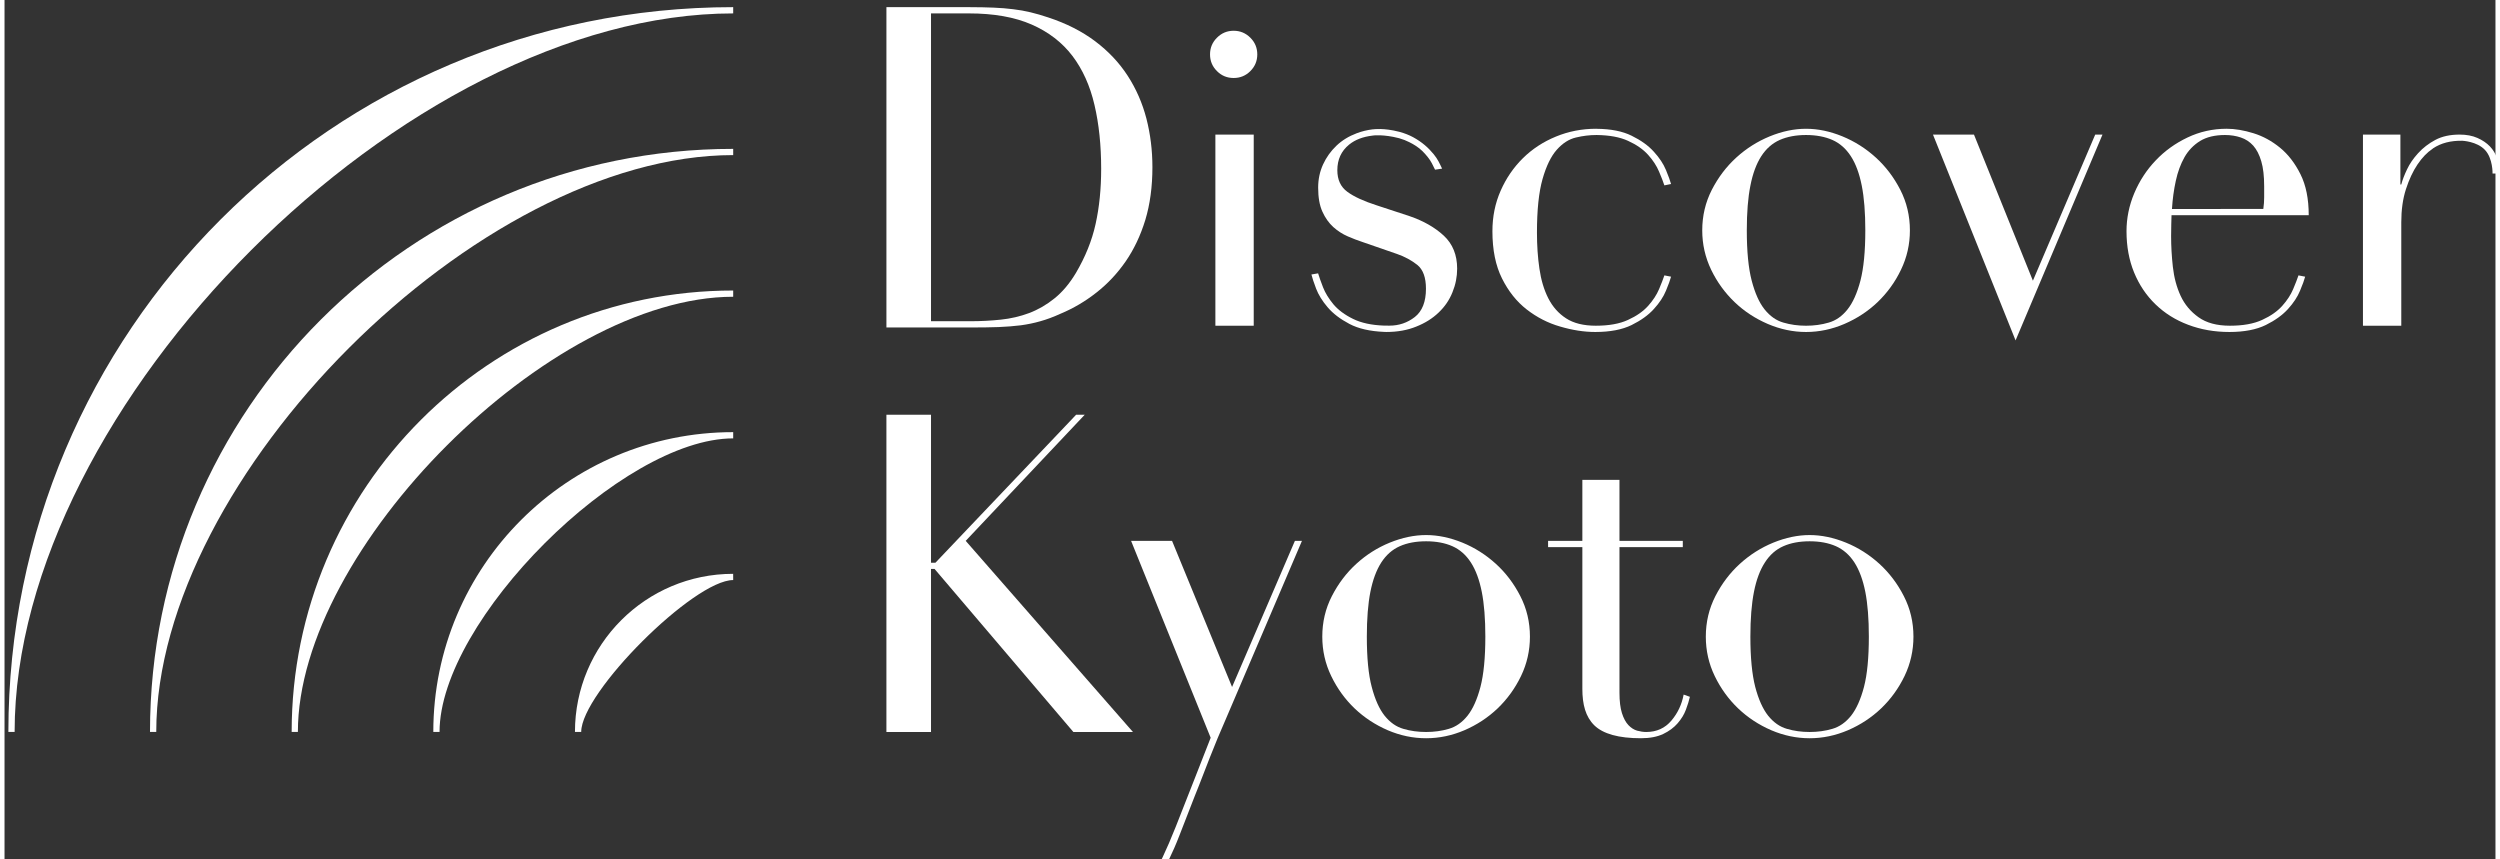
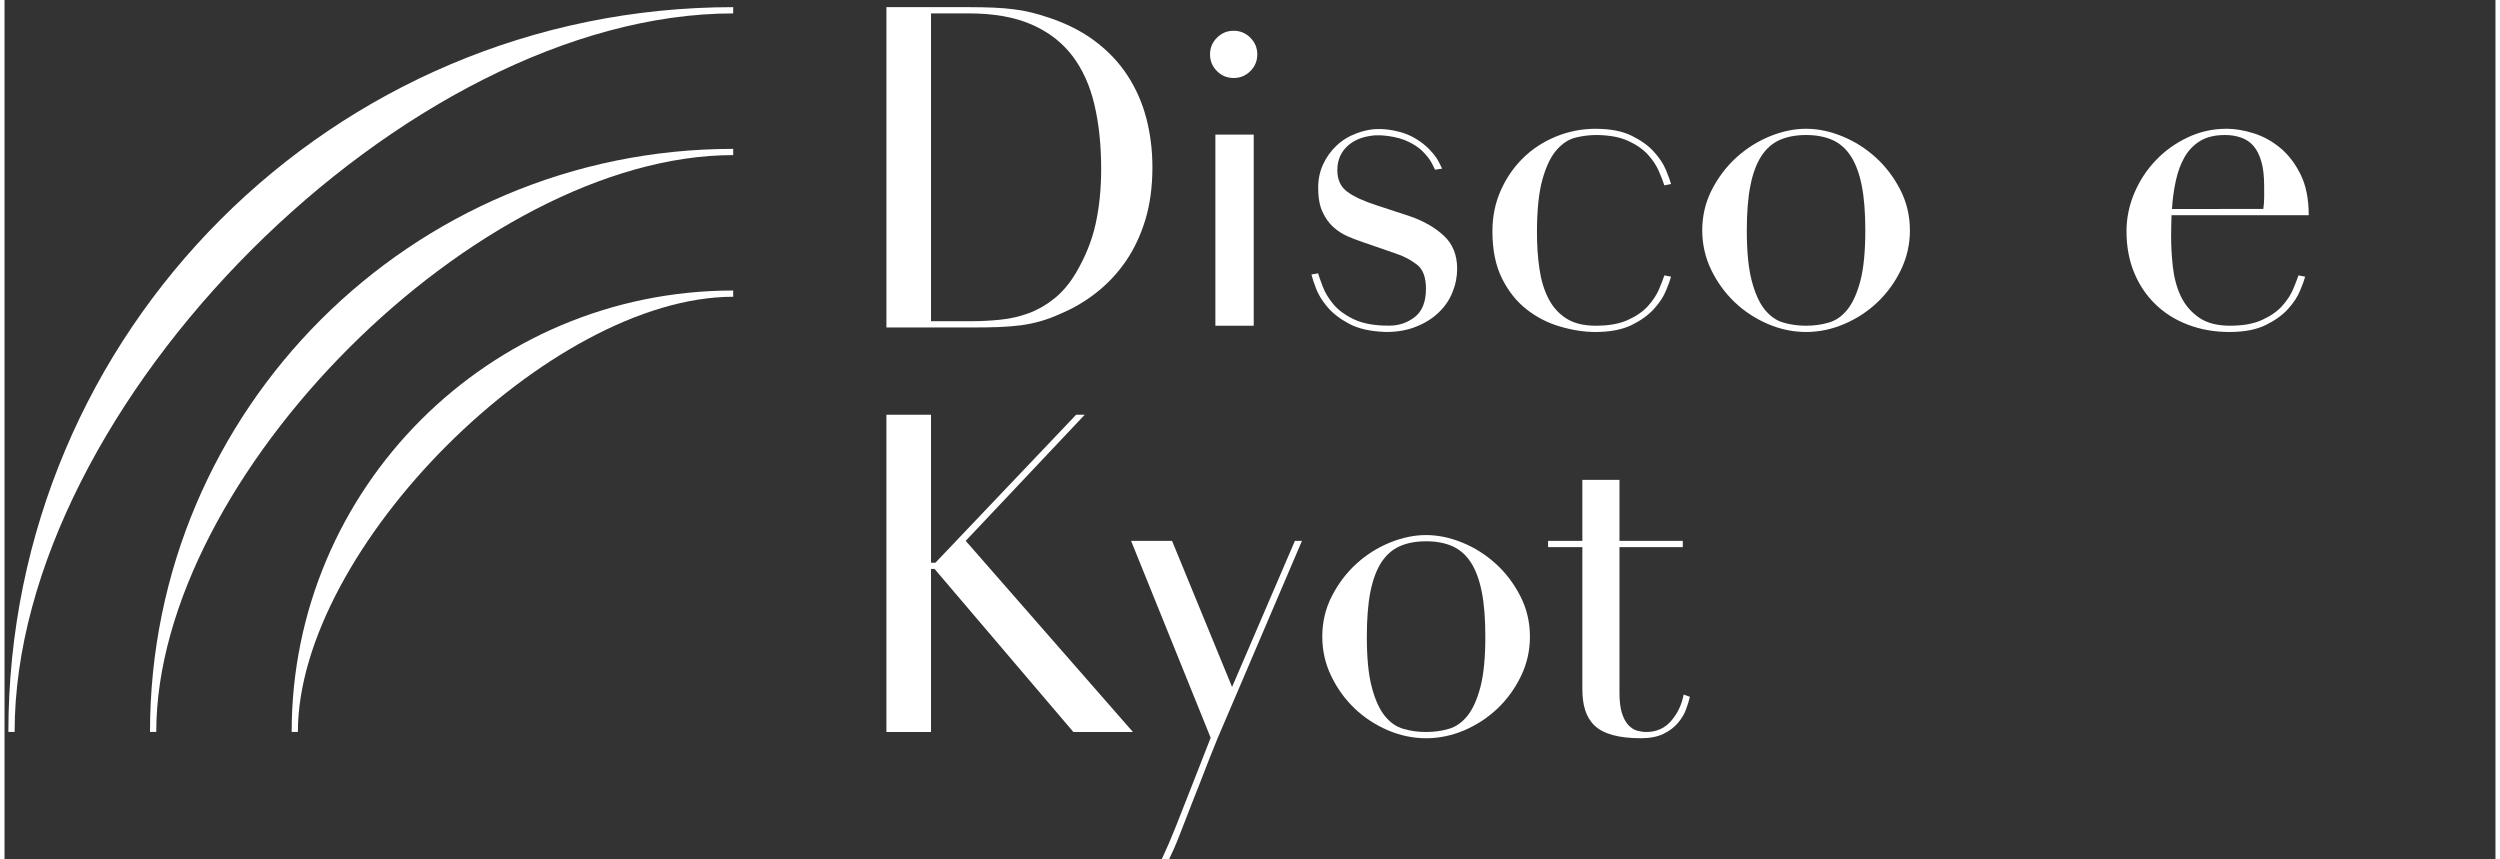
<svg xmlns="http://www.w3.org/2000/svg" version="1.1" id="レイヤー_1" x="0px" y="0px" width="160px" height="55px" viewBox="0 0 200 69" enable-background="new 0 0 200 69" xml:space="preserve">
  <rect x="0" y="0" width="200" height="69" fill="#333333" stroke="none" />
  <g>
    <polygon fill="#FFFFFF" points="90.155,58.263 77.174,43.426 86.249,33.809 86.728,33.302 86.035,33.302 85.556,33.809    74.744,45.18 74.388,45.18 74.388,33.302 70.807,33.302 70.807,58.771 74.388,58.771 74.388,45.682 74.674,45.682 85.385,58.263    85.818,58.771 90.602,58.771  " />
    <path fill="#FFFFFF" d="M105.804,51.116c0-1.167,0.254-2.25,0.768-3.252c0.515-1.004,1.169-1.869,1.968-2.597   c0.796-0.727,1.691-1.294,2.685-1.699c0.986-0.401,1.959-0.608,2.916-0.608c0.949,0,1.924,0.207,2.914,0.608   c0.989,0.405,1.881,0.973,2.682,1.699c0.801,0.728,1.455,1.593,1.968,2.597c0.513,1.002,0.771,2.085,0.771,3.252   c0,1.122-0.241,2.179-0.717,3.167c-0.479,0.991-1.104,1.852-1.878,2.596c-0.775,0.737-1.663,1.32-2.666,1.753   c-0.999,0.427-2.027,0.642-3.073,0.642c-1.055,0-2.079-0.215-3.079-0.642c-1.002-0.433-1.89-1.016-2.665-1.753   c-0.775-0.744-1.397-1.604-1.876-2.596C106.044,53.295,105.804,52.238,105.804,51.116z M109.381,51.116   c0,1.692,0.127,3.042,0.394,4.043c0.261,0.999,0.605,1.767,1.035,2.308c0.434,0.537,0.929,0.889,1.504,1.053   c0.57,0.17,1.179,0.252,1.826,0.252c0.644,0,1.25-0.082,1.821-0.252c0.572-0.164,1.072-0.516,1.503-1.053   c0.431-0.541,0.774-1.309,1.038-2.308c0.262-1.001,0.394-2.351,0.394-4.043c0-1.431-0.094-2.629-0.286-3.595   c-0.192-0.963-0.481-1.752-0.876-2.361c-0.394-0.608-0.889-1.041-1.484-1.305c-0.598-0.264-1.302-0.395-2.109-0.395   c-0.813,0-1.517,0.131-2.112,0.395c-0.598,0.264-1.091,0.696-1.486,1.305c-0.394,0.609-0.685,1.398-0.877,2.361   C109.476,48.487,109.381,49.686,109.381,51.116z" />
    <path fill="#FFFFFF" d="M134.817,55.768c-0.144,0.784-0.471,1.485-0.983,2.09c-0.514,0.608-1.187,0.914-2.022,0.914   c-0.237,0-0.48-0.038-0.734-0.107c-0.248-0.072-0.482-0.221-0.697-0.446c-0.213-0.225-0.386-0.548-0.519-0.965   c-0.131-0.418-0.197-0.96-0.197-1.627V43.928h5.085v-0.502h-5.085v-4.898h-2.98v4.898h-2.752v0.502h2.752v11.377   c0,1.263,0.256,2.238,0.959,2.932c0.706,0.688,1.951,1.037,3.74,1.037c0.716,0,1.312-0.114,1.79-0.34   c0.472-0.227,0.863-0.514,1.162-0.861c0.3-0.346,0.521-0.708,0.661-1.086c0.144-0.384,0.251-0.729,0.322-1.039L134.817,55.768z" />
-     <path fill="#FFFFFF" d="M136.598,51.116c0-1.167,0.257-2.25,0.768-3.252c0.515-1.004,1.169-1.869,1.97-2.597   c0.8-0.727,1.693-1.294,2.683-1.699c0.988-0.401,1.963-0.608,2.913-0.608c0.954,0,1.929,0.207,2.917,0.608   c0.991,0.405,1.883,0.973,2.683,1.699c0.798,0.728,1.455,1.593,1.966,2.597c0.515,1.002,0.771,2.085,0.771,3.252   c0,1.122-0.241,2.179-0.716,3.167c-0.479,0.991-1.103,1.852-1.879,2.596c-0.774,0.737-1.662,1.32-2.666,1.753   c-0.999,0.427-2.024,0.642-3.076,0.642c-1.048,0-2.075-0.215-3.076-0.642c-1.002-0.433-1.888-1.016-2.662-1.753   c-0.776-0.744-1.4-1.604-1.879-2.596C136.835,53.295,136.598,52.238,136.598,51.116z M140.176,51.116   c0,1.692,0.133,3.042,0.391,4.043c0.263,0.999,0.608,1.767,1.037,2.308c0.434,0.537,0.932,0.889,1.505,1.053   c0.572,0.17,1.178,0.252,1.822,0.252c0.646,0,1.254-0.082,1.826-0.252c0.57-0.164,1.071-0.516,1.504-1.053   c0.424-0.541,0.772-1.309,1.035-2.308c0.261-1.001,0.392-2.351,0.392-4.043c0-1.431-0.095-2.629-0.284-3.595   c-0.191-0.963-0.484-1.752-0.875-2.361c-0.395-0.608-0.893-1.041-1.484-1.305c-0.599-0.264-1.303-0.395-2.113-0.395   c-0.807,0-1.514,0.131-2.109,0.395c-0.599,0.264-1.09,0.696-1.48,1.305c-0.397,0.609-0.69,1.398-0.879,2.361   C140.272,48.487,140.176,49.686,140.176,51.116z" />
    <path fill="#FFFFFF" d="M98.56,55.159l-4.819-11.733h-3.289l6.39,15.809l-1.228,3.137l-1.575,4.007   c-0.378,0.954-0.727,1.758-1.038,2.415c-0.033,0.073-0.067,0.139-0.102,0.207h0.6c0.273-0.561,0.553-1.191,0.828-1.906   c0.405-1.048,0.813-2.093,1.218-3.131c0.118-0.31,0.243-0.621,0.371-0.93l0.857-2.205c0.405-1.039,0.833-2.067,1.286-3.093   l6.113-14.31h-0.566L98.56,55.159z" />
    <path fill="#FFFFFF" d="M91.683,9.52c-0.322-1.24-0.824-2.385-1.504-3.437c-0.68-1.049-1.55-1.972-2.611-2.771   c-1.061-0.797-2.32-1.436-3.775-1.914c-0.497-0.166-0.967-0.303-1.411-0.41c-0.443-0.106-0.907-0.191-1.394-0.247   c-0.49-0.064-1.014-0.104-1.574-0.128c-0.563-0.023-1.201-0.038-1.917-0.038h-6.689v25.719h6.8c0.83,0,1.573-0.012,2.217-0.034   c0.644-0.028,1.231-0.073,1.772-0.141c0.536-0.073,1.06-0.179,1.571-0.327c0.512-0.142,1.055-0.344,1.629-0.607   c1.024-0.427,1.987-0.996,2.879-1.7c0.896-0.702,1.677-1.536,2.344-2.5c0.667-0.969,1.191-2.074,1.576-3.33   c0.377-1.252,0.569-2.663,0.569-4.237C92.164,12.057,92.001,10.761,91.683,9.52z M87.604,17.979c-0.296,1.348-0.83,2.661-1.59,3.95   c-0.503,0.838-1.069,1.51-1.702,2.021c-0.633,0.513-1.311,0.907-2.039,1.184c-0.727,0.271-1.489,0.45-2.289,0.532   c-0.8,0.084-1.604,0.125-2.416,0.125h-3.18V1.076h3.04c2.002,0,3.682,0.299,5.044,0.895c1.359,0.597,2.446,1.436,3.273,2.522   c0.82,1.084,1.412,2.397,1.768,3.933c0.361,1.537,0.537,3.25,0.537,5.132C88.05,15.158,87.903,16.629,87.604,17.979z" />
    <path fill="#FFFFFF" d="M98.687,6.262c0.525,0,0.972-0.183,1.342-0.554c0.369-0.368,0.556-0.815,0.556-1.34   c0-0.524-0.187-0.973-0.556-1.34c-0.37-0.37-0.816-0.559-1.342-0.559c-0.523,0-0.973,0.188-1.34,0.559   c-0.371,0.367-0.556,0.815-0.556,1.34c0,0.525,0.185,0.973,0.556,1.34C97.714,6.079,98.163,6.262,98.687,6.262z" />
    <rect x="97.221" y="10.807" fill="#FFFFFF" width="3.078" height="15.346" />
    <path fill="#FFFFFF" d="M127.797,10.841c-0.524,0-1.067,0.065-1.626,0.199c-0.563,0.131-1.074,0.46-1.539,0.984   c-0.466,0.524-0.847,1.309-1.145,2.357c-0.298,1.05-0.447,2.479-0.447,4.296c0,1.026,0.064,1.99,0.198,2.897   c0.13,0.902,0.368,1.699,0.713,2.377c0.349,0.683,0.821,1.217,1.431,1.611c0.608,0.394,1.401,0.59,2.381,0.59   c1.048,0,1.914-0.153,2.591-0.468c0.682-0.309,1.218-0.686,1.612-1.125c0.394-0.44,0.685-0.889,0.877-1.341   c0.19-0.451,0.334-0.826,0.428-1.107l0.536,0.104c-0.069,0.261-0.207,0.64-0.409,1.126c-0.203,0.491-0.523,0.98-0.969,1.467   c-0.44,0.489-1.036,0.919-1.788,1.29c-0.749,0.367-1.722,0.558-2.913,0.558c-0.908,0-1.849-0.148-2.827-0.437   c-0.977-0.28-1.874-0.742-2.685-1.373c-0.811-0.63-1.47-1.463-1.982-2.488c-0.513-1.021-0.77-2.289-0.77-3.79   c0-1.17,0.218-2.254,0.662-3.257c0.439-1,1.039-1.872,1.787-2.61c0.75-0.739,1.635-1.319,2.646-1.733   c1.013-0.419,2.094-0.629,3.237-0.629l0.038,0.004c1.142,0.008,2.08,0.195,2.806,0.555c0.752,0.368,1.348,0.797,1.788,1.288   c0.445,0.485,0.766,0.975,0.969,1.465c0.202,0.49,0.34,0.866,0.409,1.124l-0.536,0.109c-0.094-0.289-0.237-0.656-0.428-1.106   c-0.192-0.457-0.483-0.905-0.877-1.345c-0.395-0.439-0.931-0.816-1.612-1.124c-0.657-0.303-1.493-0.454-2.502-0.468H127.797z" />
    <path fill="#FFFFFF" d="M136.311,18.497c0-1.168,0.256-2.252,0.769-3.258c0.515-1,1.169-1.864,1.968-2.592   c0.8-0.728,1.695-1.292,2.685-1.7c0.989-0.404,1.959-0.608,2.912-0.608c0.958,0,1.925,0.204,2.917,0.608   c0.99,0.408,1.882,0.972,2.683,1.7c0.801,0.728,1.455,1.592,1.968,2.592c0.513,1.005,0.771,2.089,0.771,3.258   c0,1.121-0.238,2.172-0.717,3.164c-0.475,0.993-1.104,1.854-1.875,2.596c-0.777,0.739-1.666,1.32-2.669,1.753   c-0.999,0.428-2.025,0.646-3.077,0.646c-1.047,0-2.071-0.219-3.074-0.646c-1.003-0.433-1.891-1.014-2.664-1.753   c-0.773-0.742-1.401-1.603-1.881-2.596C136.552,20.669,136.311,19.618,136.311,18.497z M139.889,18.497   c0,1.69,0.13,3.038,0.394,4.041c0.264,1.003,0.605,1.769,1.038,2.309c0.431,0.536,0.926,0.888,1.501,1.053   c0.574,0.169,1.182,0.253,1.822,0.253c0.647,0,1.255-0.084,1.827-0.253c0.573-0.165,1.074-0.517,1.501-1.053   c0.431-0.54,0.774-1.305,1.039-2.309c0.26-1.003,0.393-2.351,0.393-4.041c0-1.432-0.094-2.631-0.286-3.595   c-0.191-0.965-0.481-1.753-0.876-2.362c-0.394-0.607-0.889-1.041-1.484-1.305c-0.599-0.261-1.302-0.395-2.113-0.395   c-0.81,0-1.513,0.134-2.108,0.395c-0.595,0.264-1.091,0.697-1.486,1.305c-0.391,0.609-0.686,1.397-0.873,2.362   C139.984,15.866,139.889,17.065,139.889,18.497z" />
    <path fill="#FFFFFF" d="M173.99,17.279c0,0.241-0.007,0.485-0.02,0.733c-0.01,0.25-0.013,0.568-0.013,0.947   c0,0.788,0.045,1.611,0.14,2.468c0.098,0.862,0.303,1.635,0.625,2.328c0.322,0.693,0.801,1.265,1.432,1.714   c0.634,0.456,1.474,0.683,2.523,0.683c1.048,0,1.912-0.153,2.592-0.468c0.68-0.309,1.217-0.686,1.61-1.125   c0.395-0.44,0.684-0.889,0.876-1.341c0.191-0.451,0.335-0.826,0.429-1.107l0.536,0.104c-0.069,0.261-0.206,0.64-0.411,1.126   c-0.202,0.491-0.522,0.98-0.964,1.467c-0.442,0.489-1.038,0.919-1.79,1.29c-0.751,0.367-1.723,0.558-2.914,0.558   c-1.194,0-2.296-0.193-3.311-0.577c-1.016-0.38-1.891-0.93-2.63-1.646c-0.739-0.714-1.309-1.566-1.716-2.557   c-0.405-0.988-0.608-2.09-0.608-3.308c0-1.048,0.208-2.069,0.625-3.059c0.42-0.99,0.99-1.867,1.719-2.628   c0.727-0.767,1.58-1.379,2.556-1.842c0.98-0.467,2.031-0.701,3.147-0.701c0.671,0,1.386,0.125,2.148,0.36   c0.765,0.237,1.473,0.624,2.132,1.163c0.654,0.536,1.201,1.245,1.641,2.13c0.44,0.879,0.662,1.977,0.662,3.287H173.99z    M181.36,16.779c0.048-0.332,0.068-0.642,0.068-0.928c0-0.292,0-0.586,0-0.896c0-0.812-0.076-1.481-0.231-2.002   c-0.153-0.529-0.37-0.943-0.642-1.255c-0.276-0.306-0.608-0.527-1.002-0.659c-0.395-0.133-0.817-0.199-1.272-0.199   c-0.812,0-1.476,0.161-2.003,0.482c-0.522,0.327-0.94,0.758-1.25,1.305c-0.309,0.55-0.543,1.183-0.696,1.899   c-0.156,0.712-0.258,1.467-0.306,2.252H181.36z" />
-     <path fill="#FFFFFF" d="M200.123,12.701c-0.116-0.356-0.31-0.674-0.569-0.945c-0.264-0.275-0.596-0.501-1.003-0.681   c-0.403-0.178-0.882-0.269-1.428-0.269c-0.767,0-1.413,0.141-1.954,0.429c-0.534,0.286-0.993,0.64-1.373,1.056   c-0.382,0.418-0.682,0.849-0.896,1.305c-0.214,0.451-0.371,0.857-0.463,1.217h-0.071v-4.007h-3.006v15.346h3.077v-8.299   c0-1.002,0.124-1.891,0.375-2.666c0.25-0.771,0.561-1.438,0.929-1.985c0.37-0.546,0.771-0.965,1.2-1.25l0.046-0.04   c0.654-0.432,1.416-0.625,2.347-0.61c0,0,1.176,0.046,1.821,0.736c0.646,0.688,0.61,1.898,0.61,1.898h0.534   c0-0.055,0.01-0.107,0.01-0.159C200.309,13.417,200.247,13.061,200.123,12.701z" />
    <path fill="#FFFFFF" d="M112.806,17.352l-2.612-0.858c-1.049-0.336-1.842-0.698-2.378-1.094c-0.536-0.391-0.804-0.967-0.804-1.735   c0-0.855,0.315-1.541,0.946-2.054c0.482-0.392,1.104-0.632,1.886-0.724l0.074-0.01c0,0,0.81-0.101,2.024,0.213l0.046,0.012   c0.291,0.085,0.56,0.187,0.803,0.313c0.181,0.088,0.35,0.186,0.506,0.286c0.43,0.273,0.701,0.573,0.973,0.908   c0.277,0.336,0.421,0.676,0.587,1.015l0.566-0.084c-0.183-0.387-0.354-0.774-0.678-1.162c-0.418-0.508-0.917-0.962-1.65-1.363   c-0.322-0.174-0.684-0.316-1.09-0.427l-0.063-0.015c-1.215-0.314-2.024-0.191-2.024-0.191l-0.065,0.003   c-0.452,0.055-0.882,0.161-1.285,0.314c-0.633,0.237-1.176,0.57-1.628,1c-0.452,0.433-0.811,0.93-1.074,1.504   c-0.263,0.576-0.394,1.194-0.394,1.861c0,0.788,0.113,1.43,0.341,1.931c0.226,0.498,0.519,0.912,0.873,1.234   c0.361,0.322,0.749,0.57,1.165,0.75c0.417,0.181,0.804,0.33,1.164,0.447l2.788,0.965c0.618,0.214,1.162,0.511,1.628,0.877   c0.462,0.372,0.697,1.006,0.697,1.914c0,1.048-0.3,1.807-0.896,2.273c-0.596,0.463-1.274,0.692-2.036,0.692l-0.428-0.003   c-1.009-0.035-1.838-0.215-2.49-0.537c-0.667-0.325-1.196-0.72-1.575-1.168c-0.378-0.458-0.658-0.909-0.837-1.368   c-0.178-0.455-0.31-0.836-0.397-1.123l-0.537,0.092c0.065,0.264,0.19,0.644,0.378,1.141c0.188,0.489,0.495,0.99,0.922,1.488   c0.428,0.506,1.012,0.95,1.751,1.34c0.719,0.379,1.646,0.593,2.789,0.64l0.173,0.007c0.908,0,1.711-0.148,2.415-0.437   c0.704-0.28,1.303-0.657,1.787-1.124c0.492-0.466,0.863-1.007,1.11-1.628c0.254-0.618,0.376-1.252,0.376-1.894   c0-1.099-0.356-1.982-1.072-2.649C114.843,18.258,113.925,17.735,112.806,17.352z" />
-     <polygon fill="#FFFFFF" points="162.86,22.538 158.129,10.807 154.837,10.807 161.468,27.332 168.447,10.807 167.863,10.807  " />
    <path fill="#FFFFFF" d="M0.81,58.769c0-26.251,31.437-57.692,57.695-57.692V0.574c-32.142,0-58.196,26.056-58.196,58.194H0.81z" />
    <path fill="#FFFFFF" d="M12.182,58.769c0-20.478,25.838-46.316,46.323-46.316v-0.5c-25.859,0-46.825,20.959-46.825,46.816H12.182z" />
-     <path fill="#FFFFFF" d="M34.928,58.769c0-8.942,14.632-23.571,23.577-23.571v-0.501c-13.301,0-24.078,10.778-24.078,24.072H34.928z   " />
-     <path fill="#FFFFFF" d="M46.302,58.769c0-3.174,9.049-12.195,12.203-12.195l-0.003-0.501c-7.015,0-12.702,5.685-12.702,12.696   H46.302z" />
    <path fill="#FFFFFF" d="M23.554,58.769c0-14.717,20.219-34.942,34.951-34.942v-0.501c-19.579,0-35.451,15.869-35.451,35.444H23.554   z" />
  </g>
</svg>